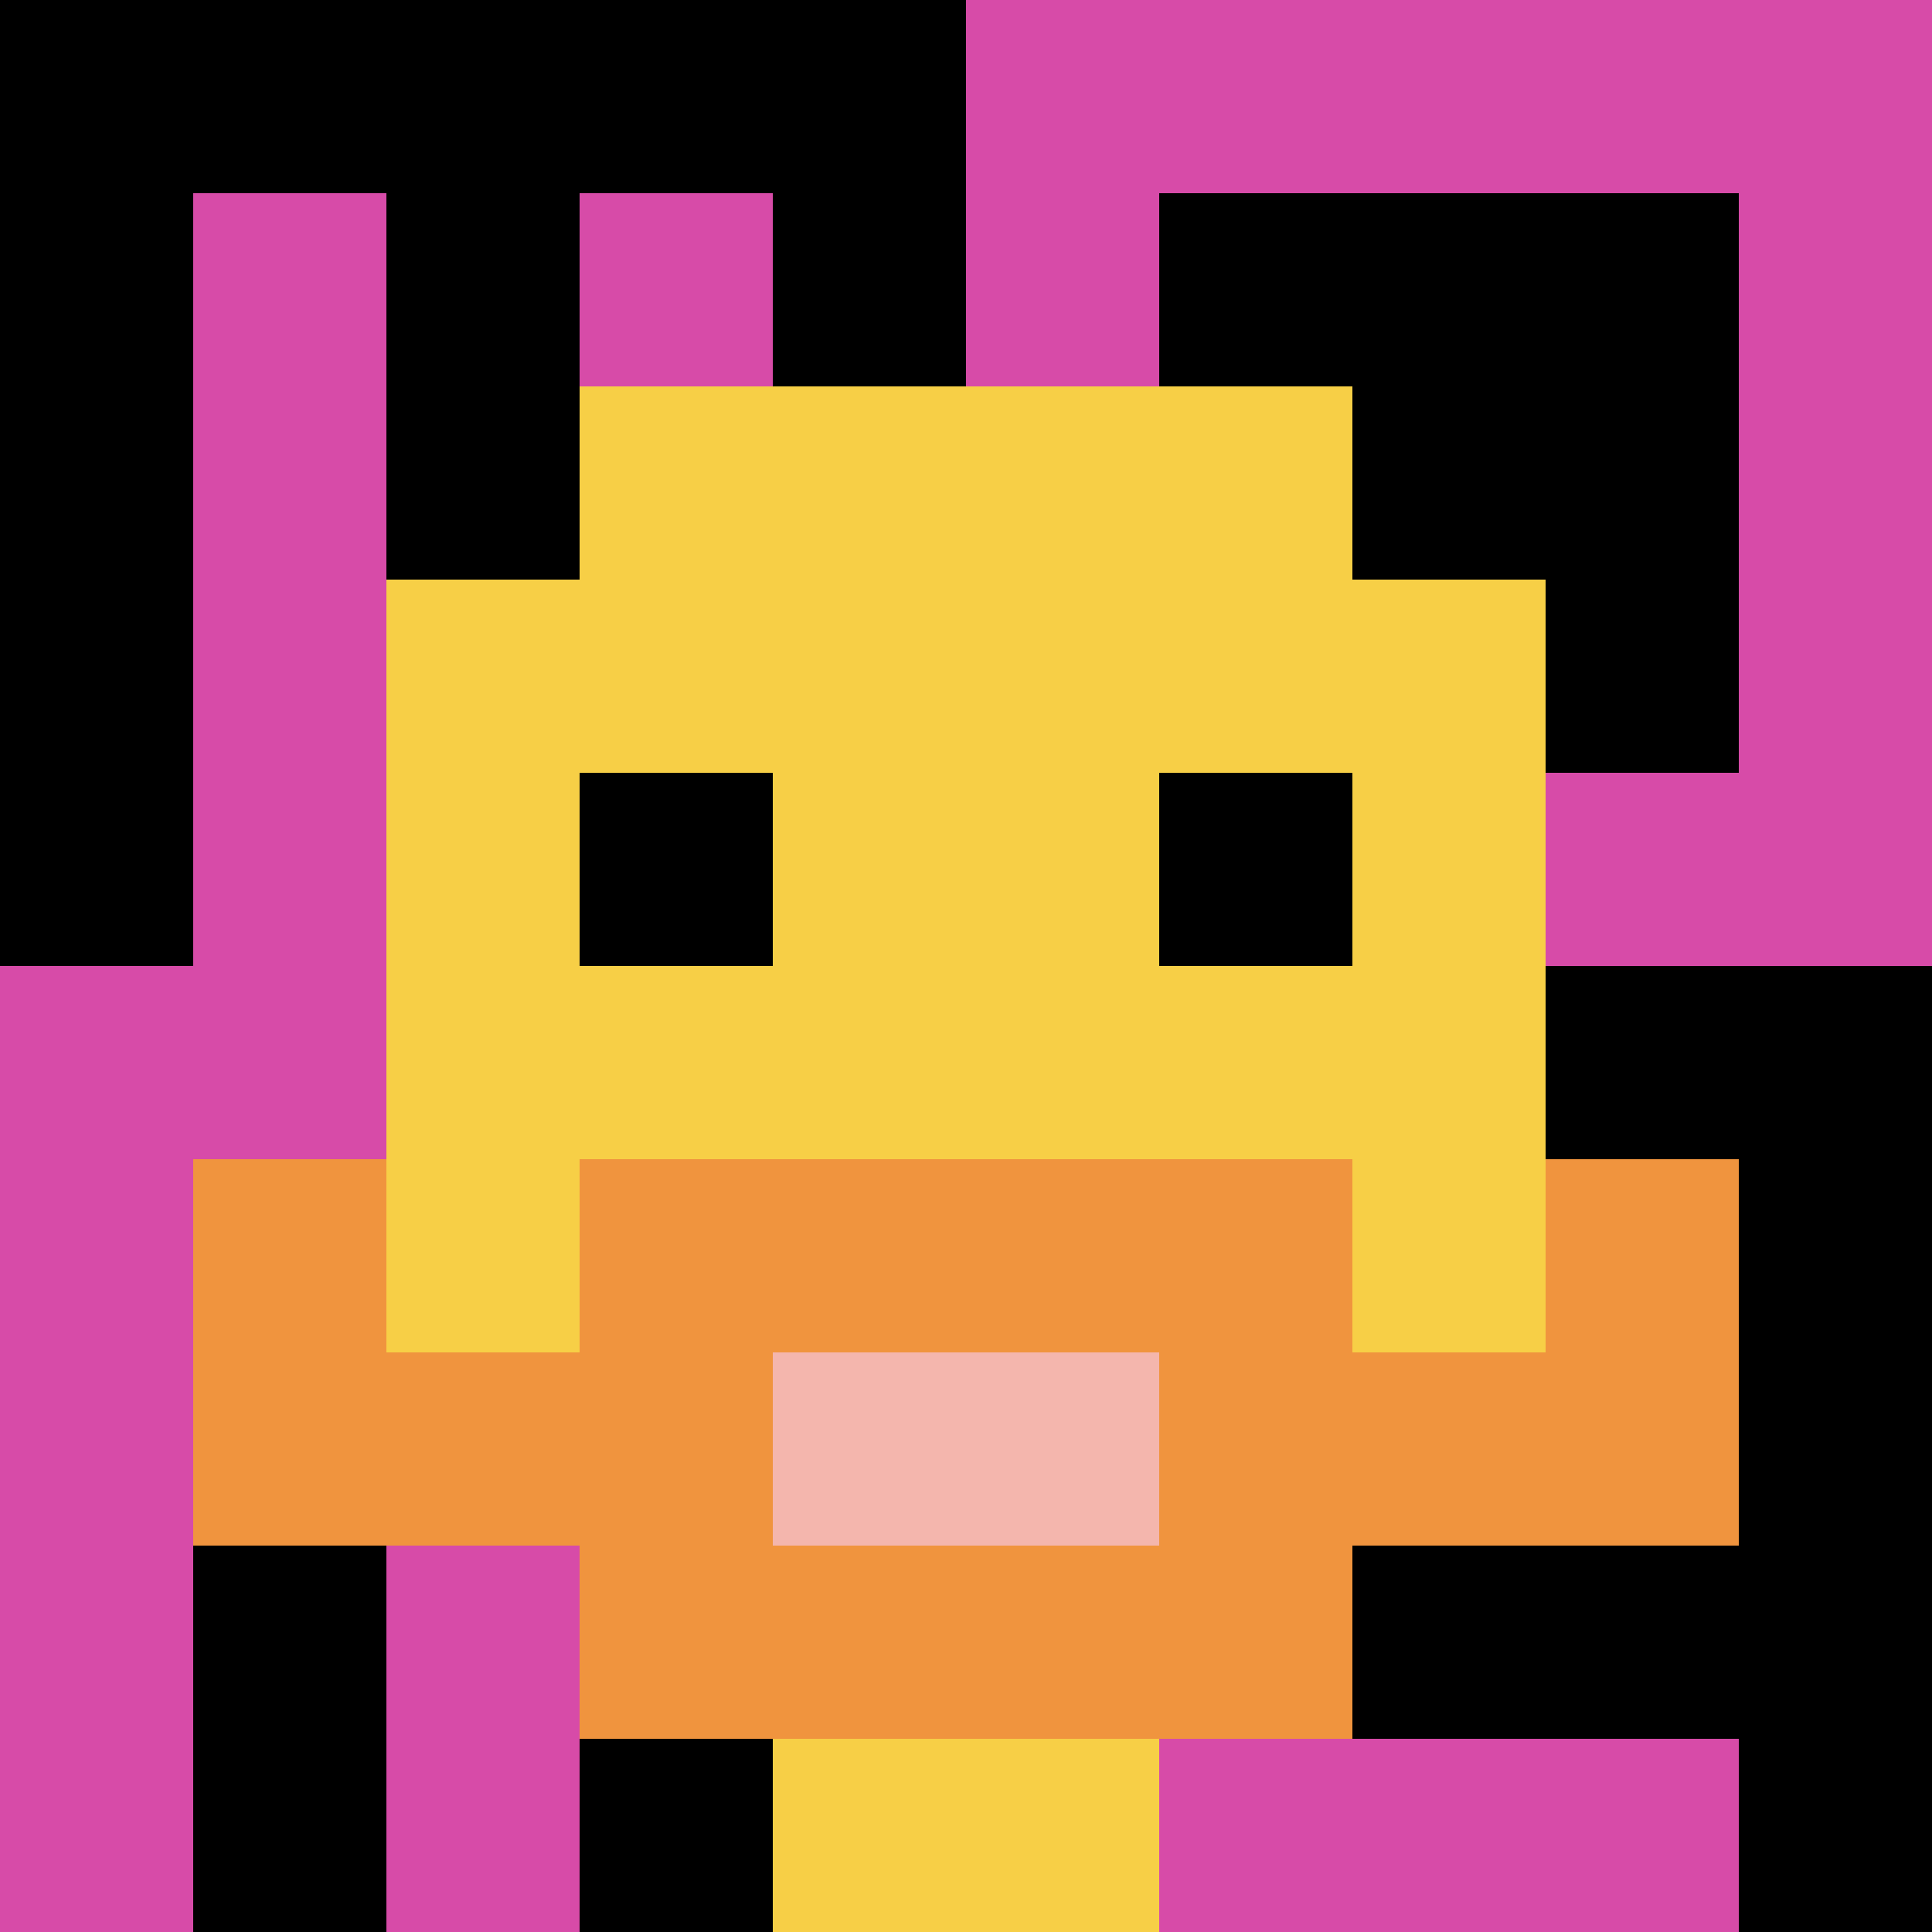
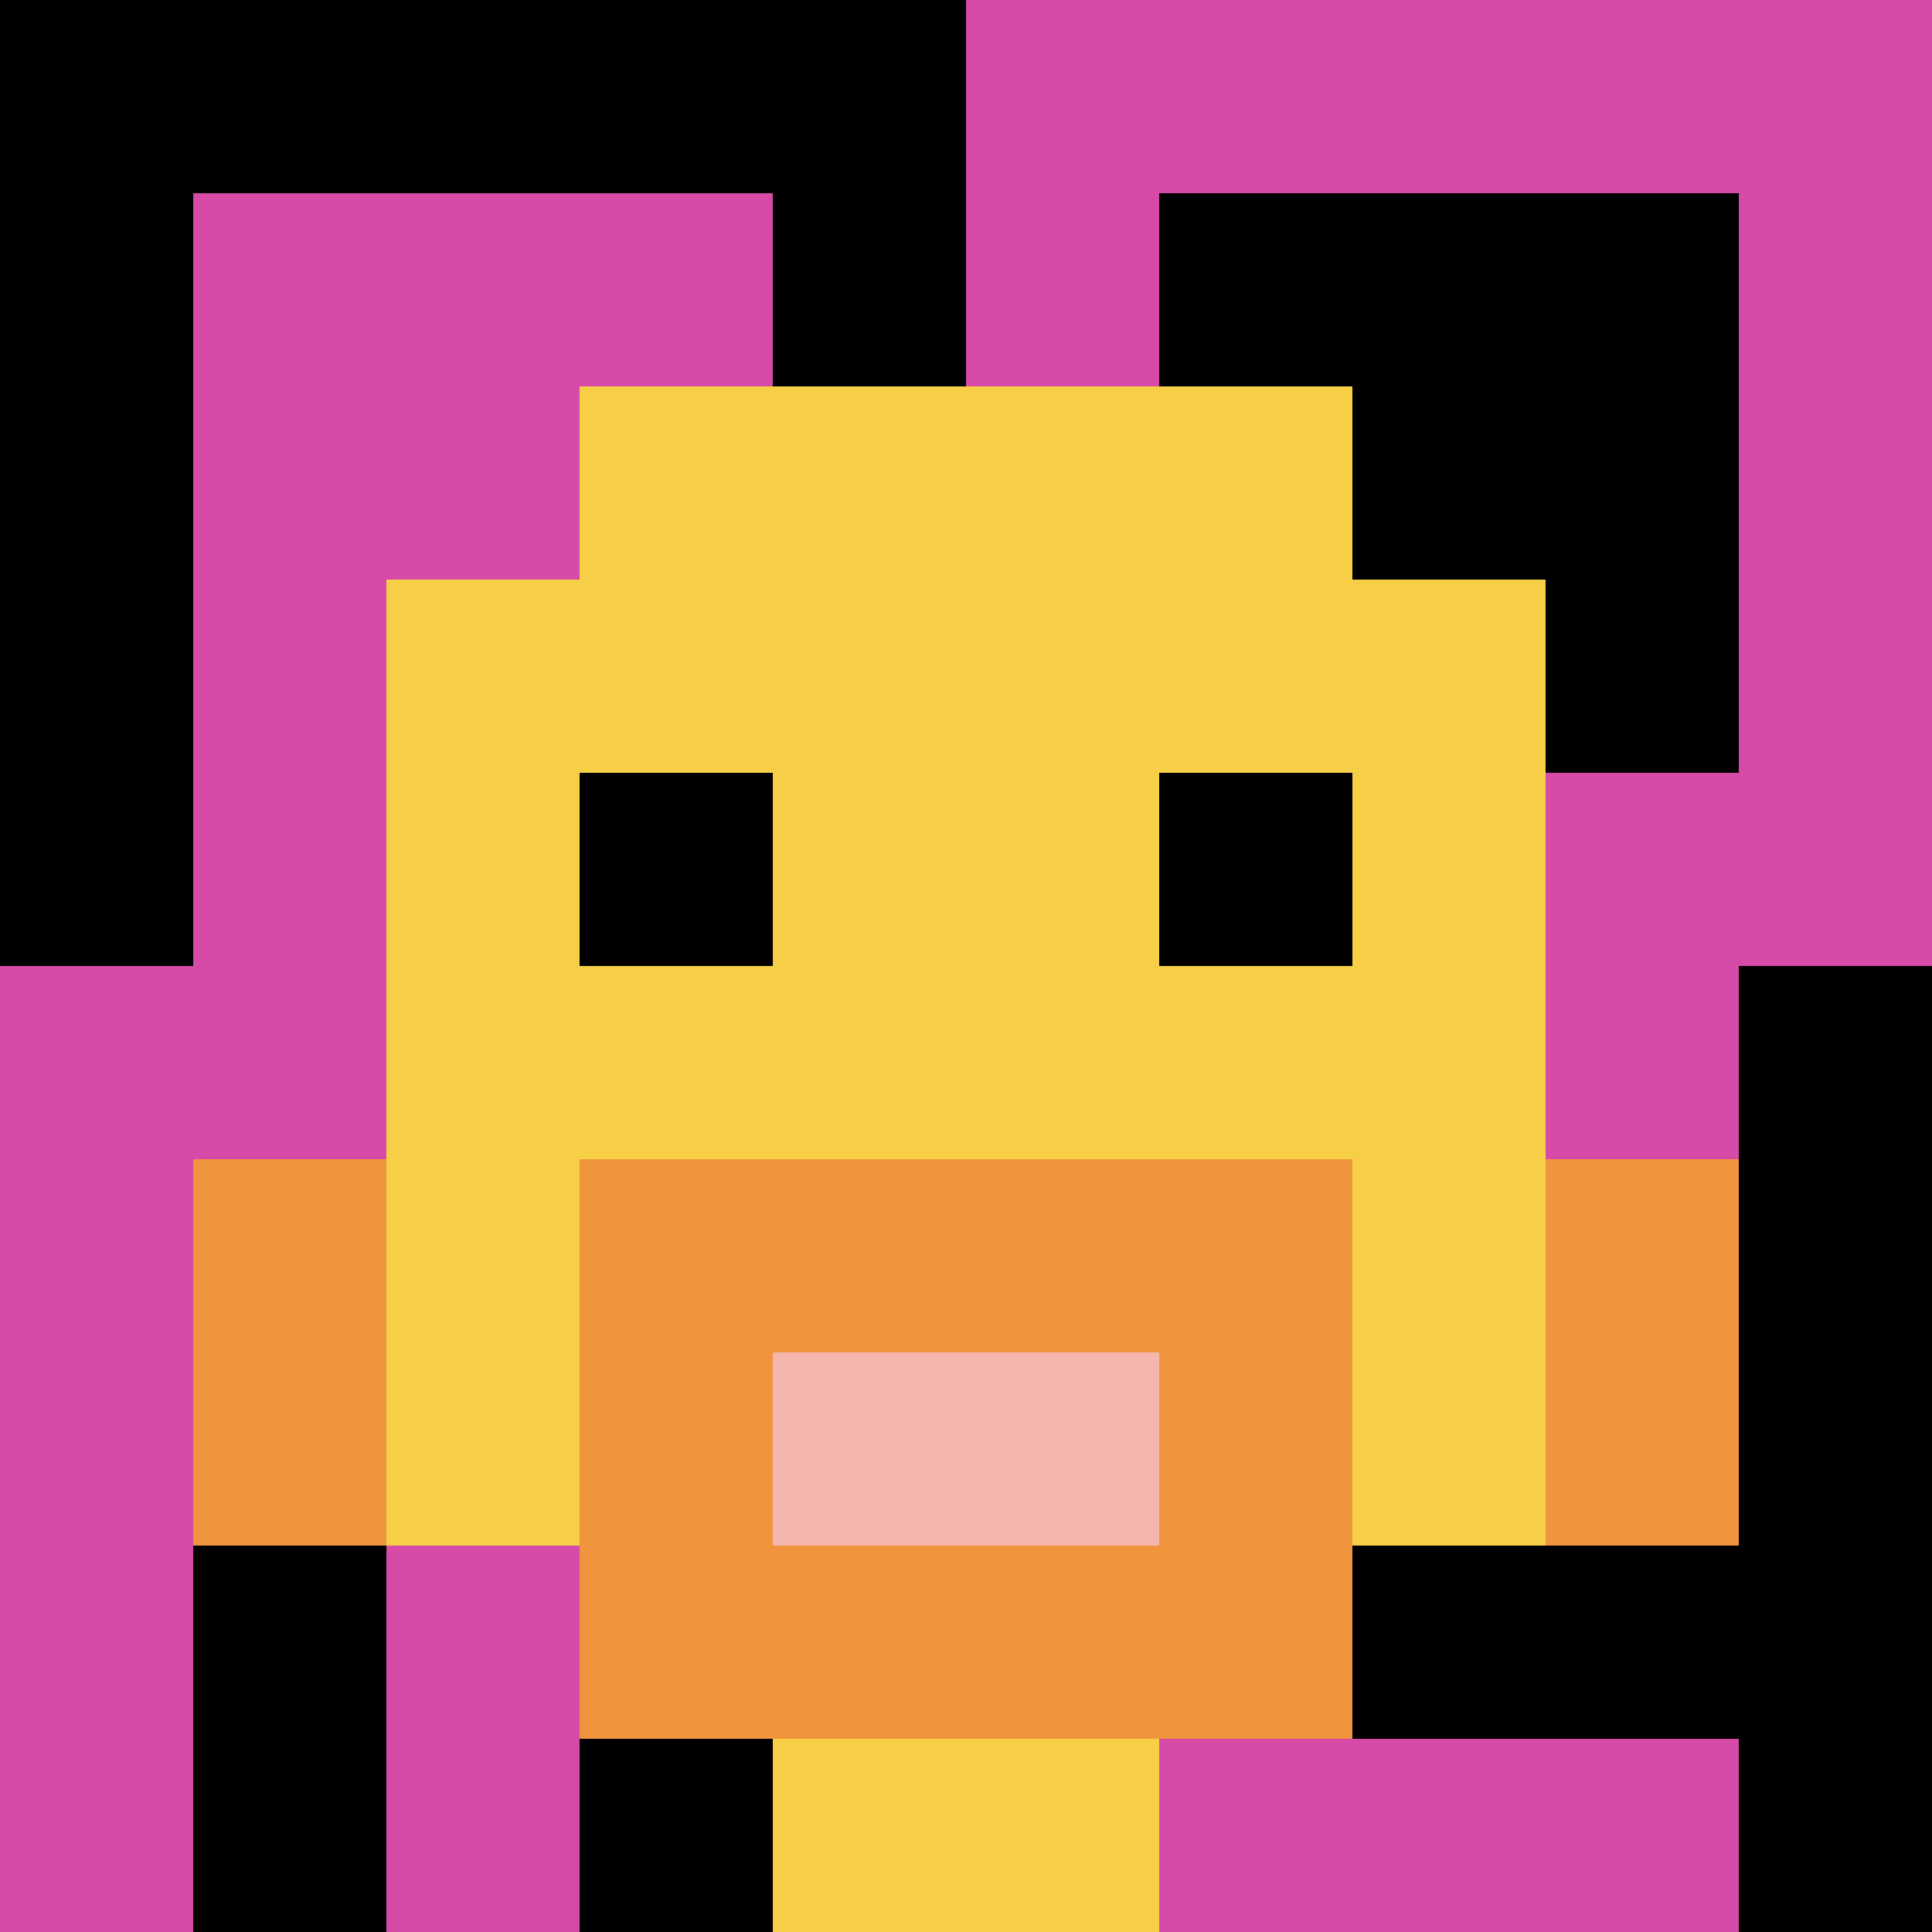
<svg xmlns="http://www.w3.org/2000/svg" version="1.1" width="823" height="823">
  <title>'goose-pfp-674029' by Dmitri Cherniak</title>
  <desc>seed=674029
backgroundColor=#ffffff
padding=20
innerPadding=0
timeout=500
dimension=1
border=false
Save=function(){return n.handleSave()}
frame=475

Rendered at Sun Sep 15 2024 16:17:27 GMT+0200 (Central European Summer Time)
Generated in &lt;1ms
</desc>
  <defs />
  <rect width="100%" height="100%" fill="#ffffff" />
  <g>
    <g id="0-0">
      <rect x="0" y="0" height="823" width="823" fill="#D74BA8" />
      <g>
        <rect id="0-0-0-0-5-1" x="0" y="0" width="411.5" height="82.3" fill="#000000" />
        <rect id="0-0-0-0-1-5" x="0" y="0" width="82.3" height="411.5" fill="#000000" />
-         <rect id="0-0-2-0-1-5" x="164.6" y="0" width="82.3" height="411.5" fill="#000000" />
        <rect id="0-0-4-0-1-5" x="329.2" y="0" width="82.3" height="411.5" fill="#000000" />
        <rect id="0-0-6-1-3-3" x="493.8" y="82.3" width="246.9" height="246.9" fill="#000000" />
        <rect id="0-0-1-6-1-4" x="82.3" y="493.8" width="82.3" height="329.2" fill="#000000" />
        <rect id="0-0-3-6-1-4" x="246.9" y="493.8" width="82.3" height="329.2" fill="#000000" />
-         <rect id="0-0-5-5-5-1" x="411.5" y="411.5" width="411.5" height="82.3" fill="#000000" />
        <rect id="0-0-5-8-5-1" x="411.5" y="658.4" width="411.5" height="82.3" fill="#000000" />
        <rect id="0-0-5-5-1-5" x="411.5" y="411.5" width="82.3" height="411.5" fill="#000000" />
        <rect id="0-0-9-5-1-5" x="740.7" y="411.5" width="82.3" height="411.5" fill="#000000" />
      </g>
      <g>
        <rect id="0-0-3-2-4-7" x="246.9" y="164.6" width="329.2" height="576.1" fill="#F7CF46" />
        <rect id="0-0-2-3-6-5" x="164.6" y="246.9" width="493.8" height="411.5" fill="#F7CF46" />
        <rect id="0-0-4-8-2-2" x="329.2" y="658.4" width="164.6" height="164.6" fill="#F7CF46" />
-         <rect id="0-0-1-7-8-1" x="82.3" y="576.1" width="658.4" height="82.3" fill="#F0943E" />
        <rect id="0-0-3-6-4-3" x="246.9" y="493.8" width="329.2" height="246.9" fill="#F0943E" />
        <rect id="0-0-4-7-2-1" x="329.2" y="576.1" width="164.6" height="82.3" fill="#F4B6AD" />
        <rect id="0-0-1-6-1-2" x="82.3" y="493.8" width="82.3" height="164.6" fill="#F0943E" />
        <rect id="0-0-8-6-1-2" x="658.4" y="493.8" width="82.3" height="164.6" fill="#F0943E" />
        <rect id="0-0-3-4-1-1" x="246.9" y="329.2" width="82.3" height="82.3" fill="#000000" />
        <rect id="0-0-6-4-1-1" x="493.8" y="329.2" width="82.3" height="82.3" fill="#000000" />
      </g>
-       <rect x="0" y="0" stroke="white" stroke-width="0" height="823" width="823" fill="none" />
    </g>
  </g>
</svg>